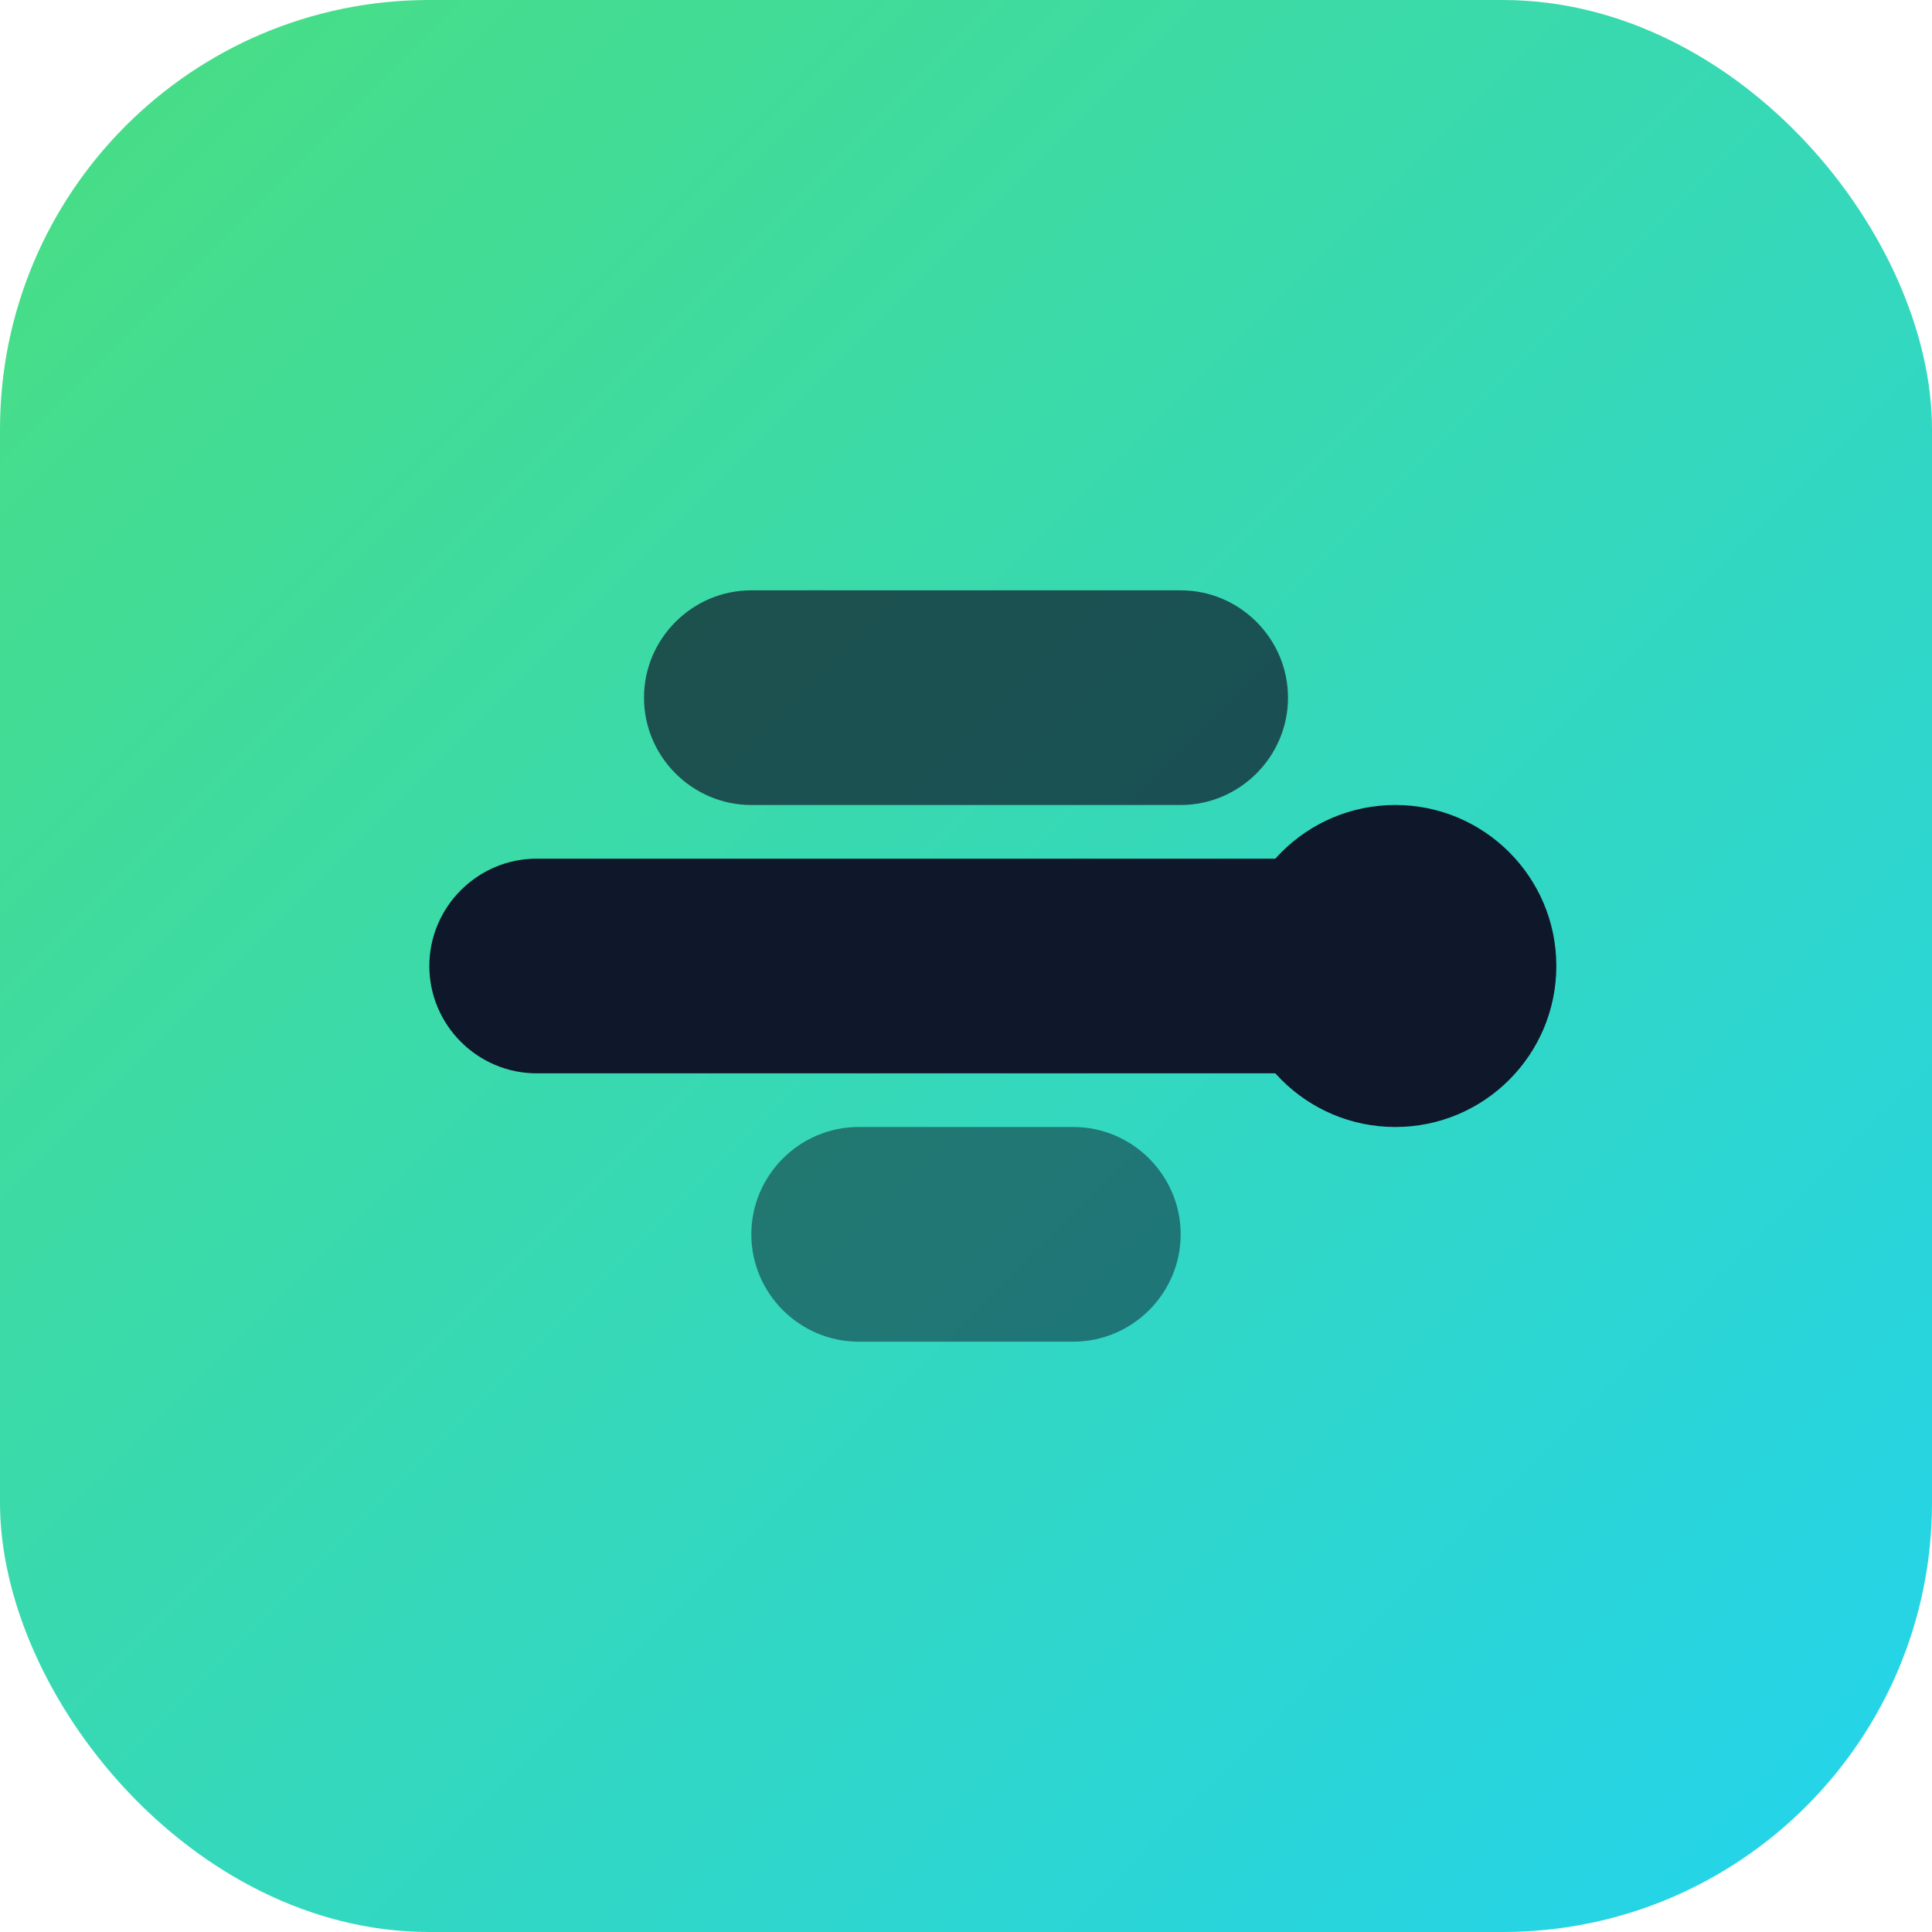
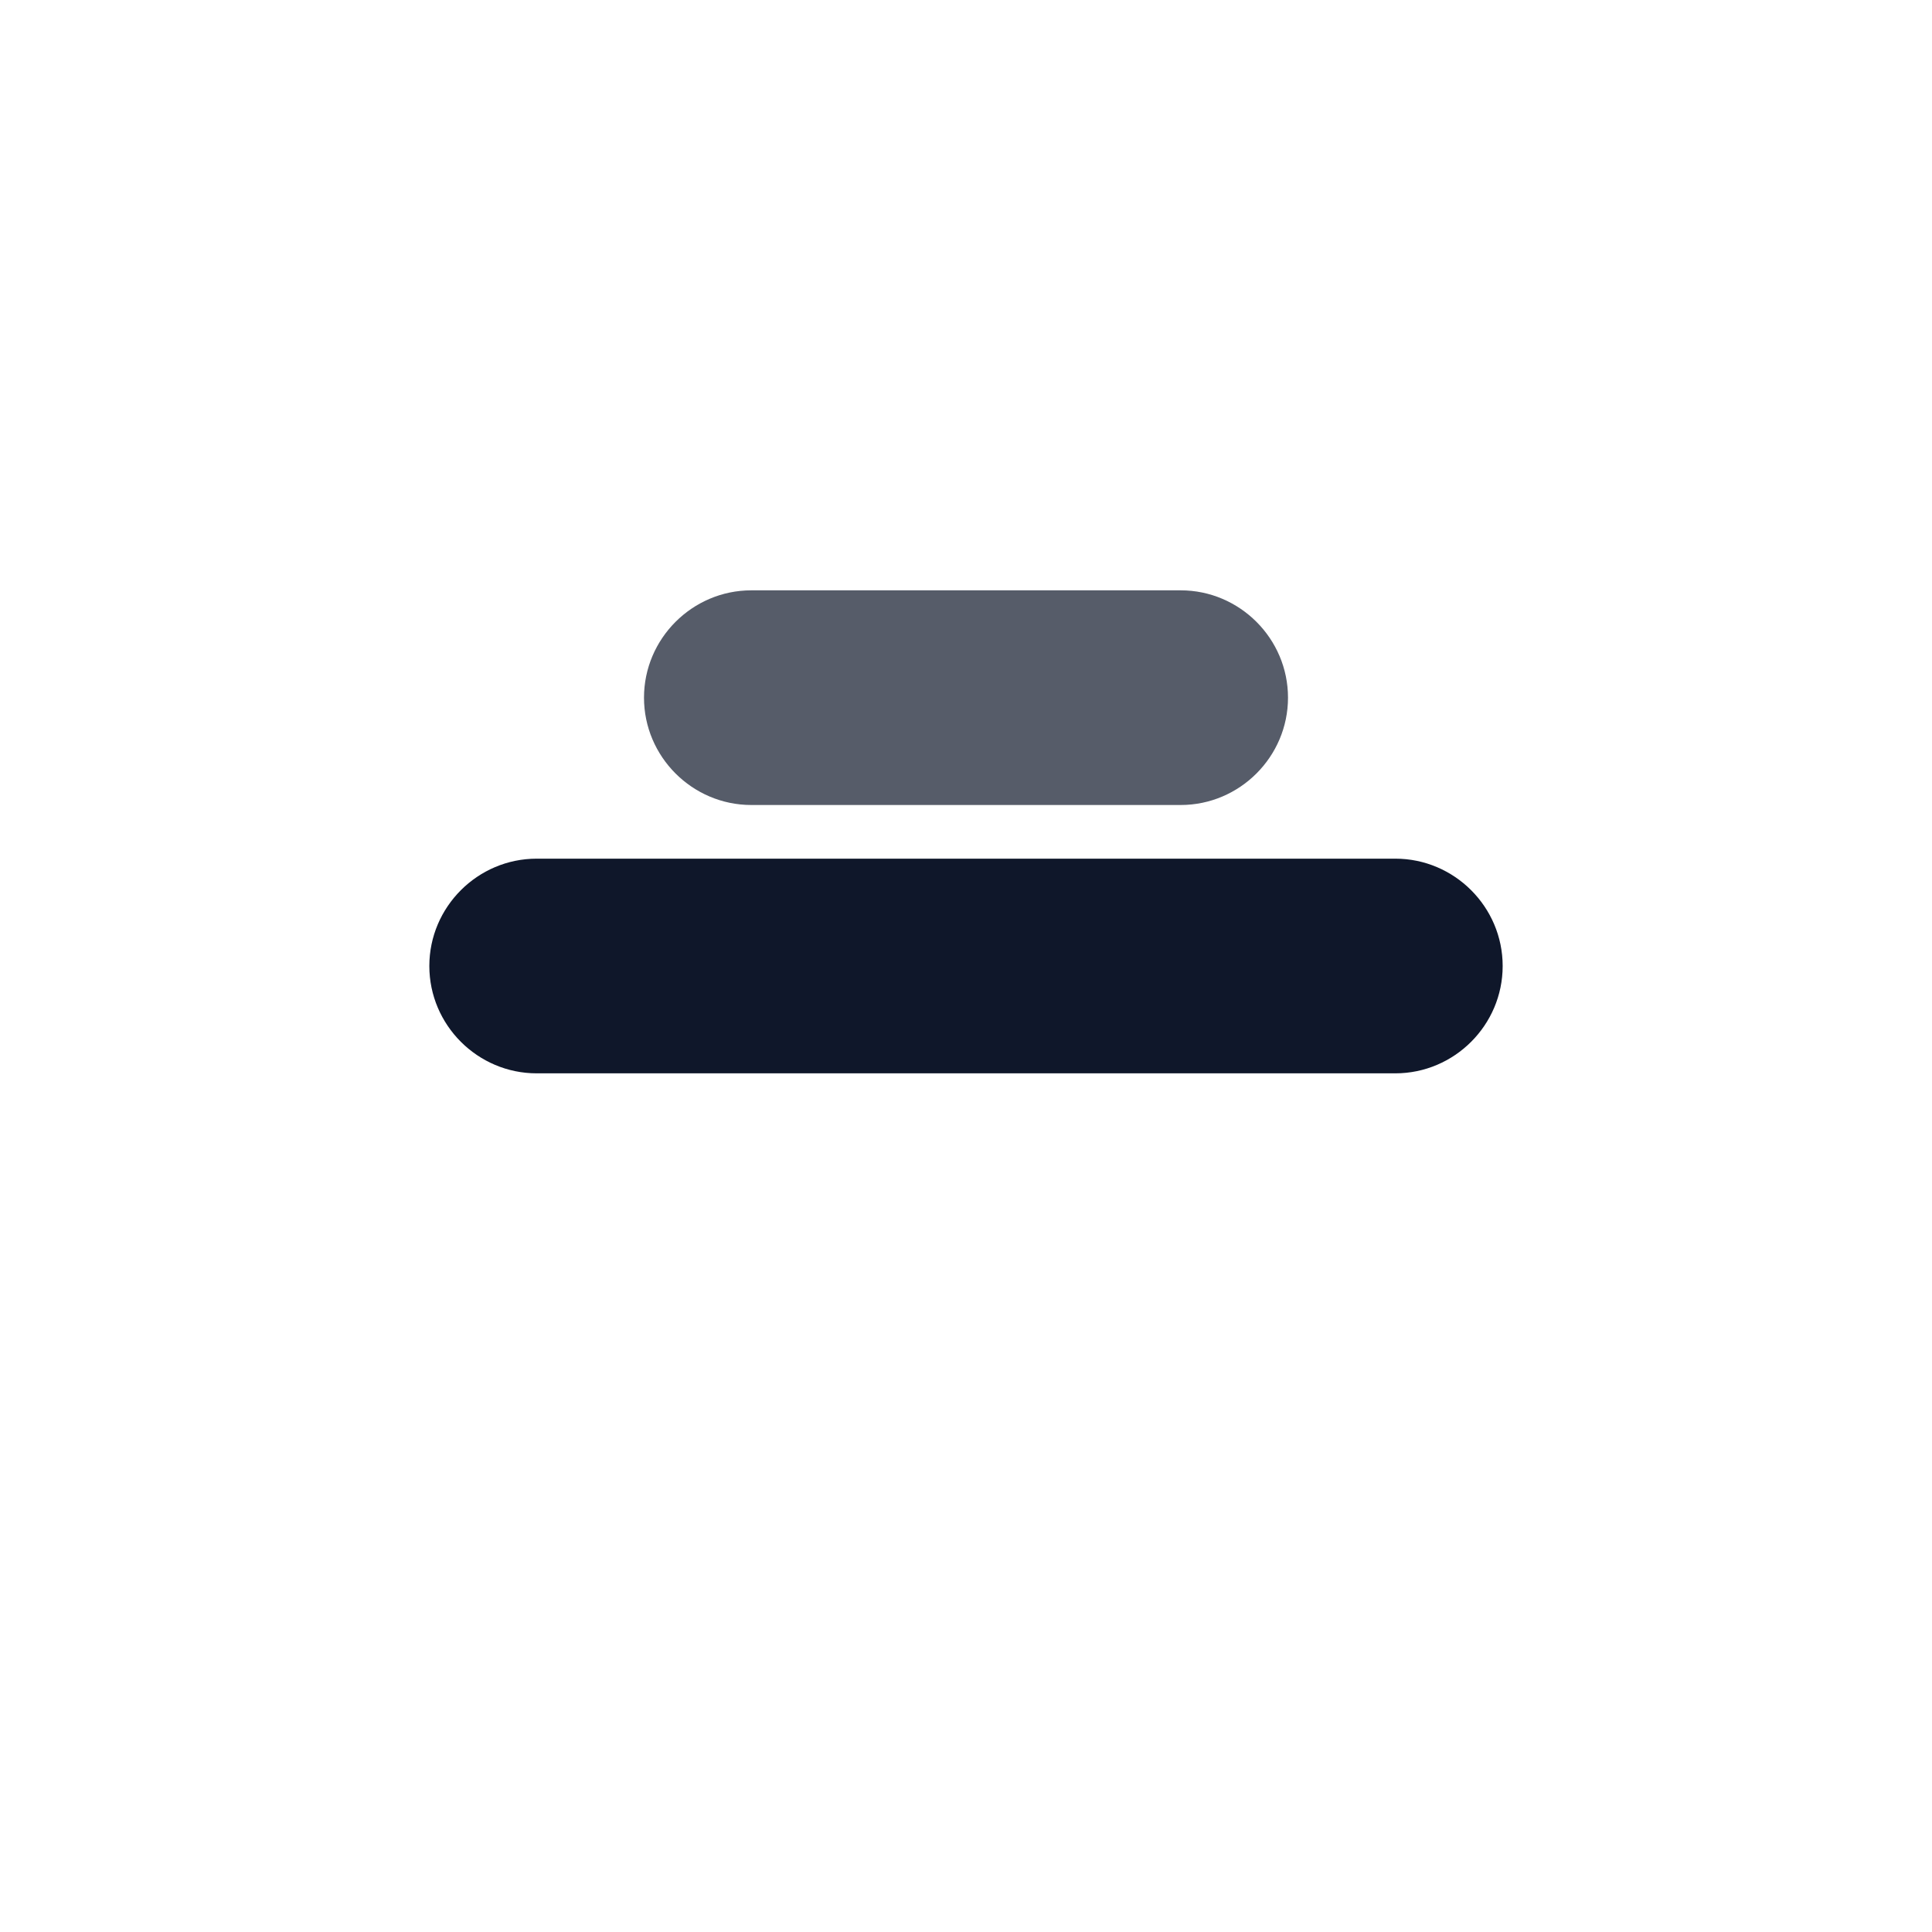
<svg xmlns="http://www.w3.org/2000/svg" viewBox="0 0 36 36">
  <defs>
    <linearGradient id="grad" x1="0%" y1="0%" x2="100%" y2="100%">
      <stop offset="0%" style="stop-color:#4ade80" />
      <stop offset="100%" style="stop-color:#22d3ee" />
    </linearGradient>
  </defs>
-   <rect width="36" height="36" rx="8" fill="url(#grad)" />
  <path d="M8 18c0-1.1.9-2 2-2h16c1.1 0 2 .9 2 2s-.9 2-2 2H10c-1.1 0-2-.9-2-2z" fill="#0f172a" />
  <path d="M12 13c0-1.1.9-2 2-2h8c1.1 0 2 .9 2 2s-.9 2-2 2h-8c-1.1 0-2-.9-2-2z" fill="#0f172a" opacity="0.7" />
-   <path d="M14 23c0-1.1.9-2 2-2h4c1.1 0 2 .9 2 2s-.9 2-2 2h-4c-1.1 0-2-.9-2-2z" fill="#0f172a" opacity="0.5" />
-   <circle cx="26" cy="18" r="3" fill="#0f172a" />
</svg>